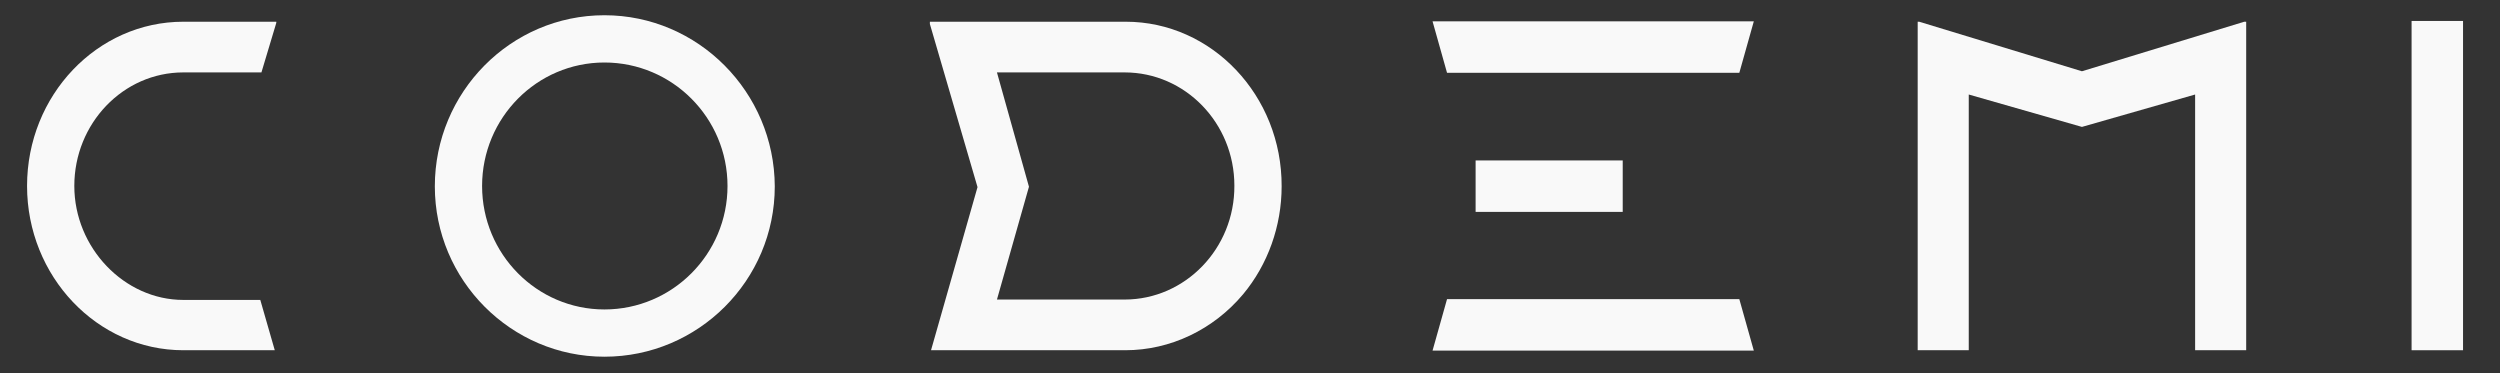
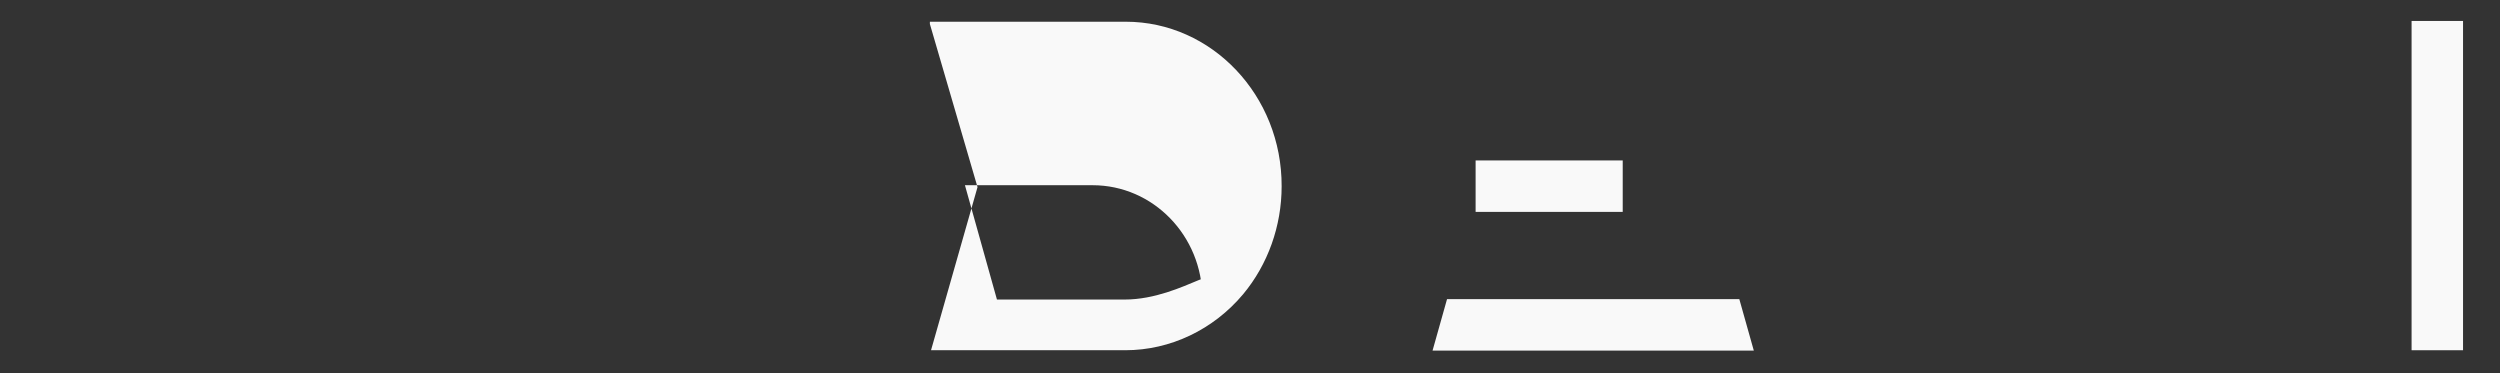
<svg xmlns="http://www.w3.org/2000/svg" id="Layer_1" x="0px" y="0px" viewBox="0 0 656 98" style="enable-background:new 0 0 656 98;" xml:space="preserve">
  <rect x="0" y="0" width="656" height="98" fill="#333333" stroke="none" />
  <style type="text/css">	.st0{fill:#F9F9F9;}</style>
  <g>
    <rect x="387.2" y="42.1" class="st0" width="38.6" height="13.5" />
    <polygon class="st0" points="379.7,78.5 375.9,92 460.2,92 456.4,78.5  " />
-     <polygon class="st0" points="379.7,19.1 456.4,19.1 460.2,5.6 375.9,5.6  " />
-     <path class="st0" d="M48.1,19h20.5l3.9-13l0-0.3H48.1c-22.6,0-41,19.3-41,43.1c0,23.7,18.4,43.1,41,43.1h24l-3.8-13.2H48.1  c-15.5,0-28.6-13.7-28.6-29.9C19.5,32.4,32.3,19,48.1,19z" />
-     <path class="st0" d="M295.4,5.7H244v0.6l12.5,42.8l-12.2,42.8h51c11.8,0,23.1-5.4,30.9-14.7c6.5-7.8,10.1-17.9,10.1-28.3  C336.4,25.1,318,5.7,295.4,5.7z M295.1,78.6h-33.5l8.4-29.6l-8.4-30h33.5c15.9,0,28.8,13.3,28.8,29.7C324,65.2,311,78.6,295.1,78.6  z" />
+     <path class="st0" d="M295.4,5.7H244v0.6l12.5,42.8l-12.2,42.8h51c11.8,0,23.1-5.4,30.9-14.7c6.5-7.8,10.1-17.9,10.1-28.3  C336.4,25.1,318,5.7,295.4,5.7z M295.1,78.6h-33.5l-8.4-30h33.5c15.9,0,28.8,13.3,28.8,29.7C324,65.2,311,78.6,295.1,78.6  z" />
    <rect x="632.8" y="5.5" class="st0" width="13.5" height="86.4" />
-     <polygon class="st0" points="546.3,18.7 503.6,5.7 503.2,5.7 503.2,91.9 516.6,91.9 516.6,24.8 546.3,33.3 576,24.8 576,91.9   589.4,91.9 589.4,5.7 588.9,5.7  " />
-     <path class="st0" d="M158.6,4c-24.6,0-44.5,20.2-44.5,44.9c0,24.6,20,44.7,44.5,44.7c24.6,0,44.7-20,44.7-44.7  C203.2,24.2,183.2,4,158.6,4z M158.6,81.2c-17.7,0-32.1-14.5-32.1-32.4c0-17.9,14.4-32.4,32.1-32.4c17.8,0,32.3,14.5,32.3,32.4  C190.9,66.7,176.4,81.2,158.6,81.2z" />
  </g>
</svg>